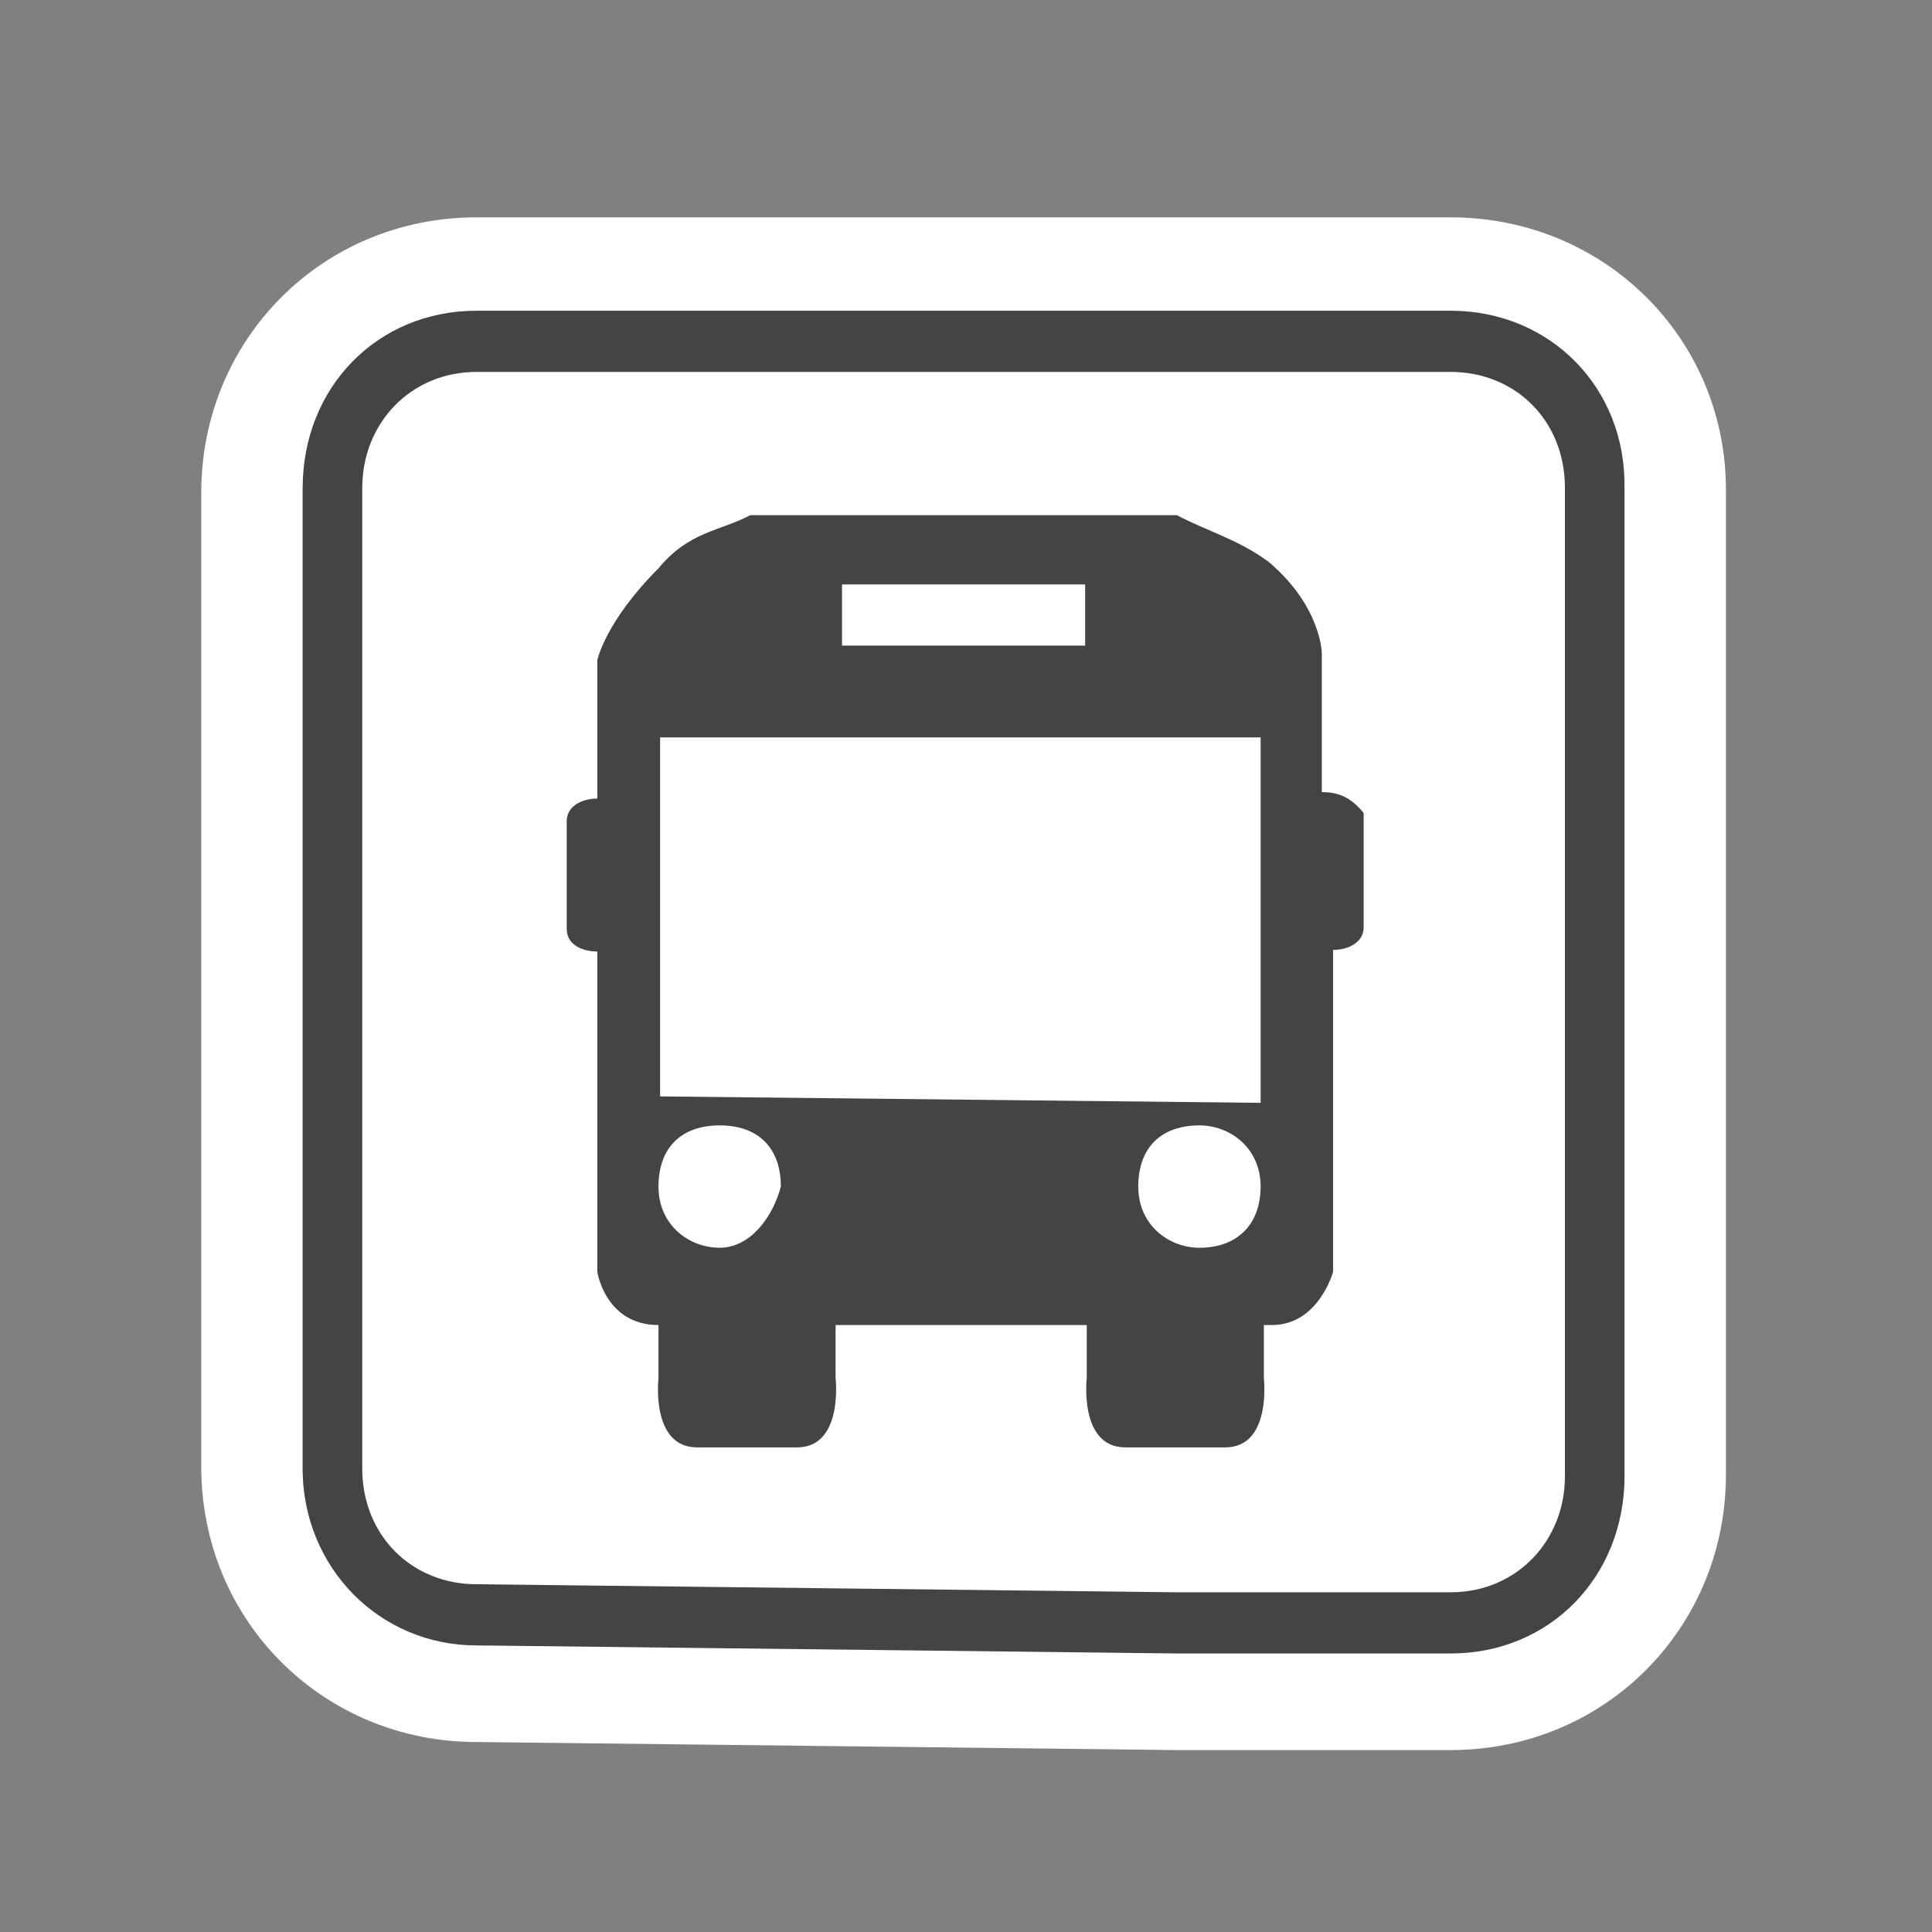
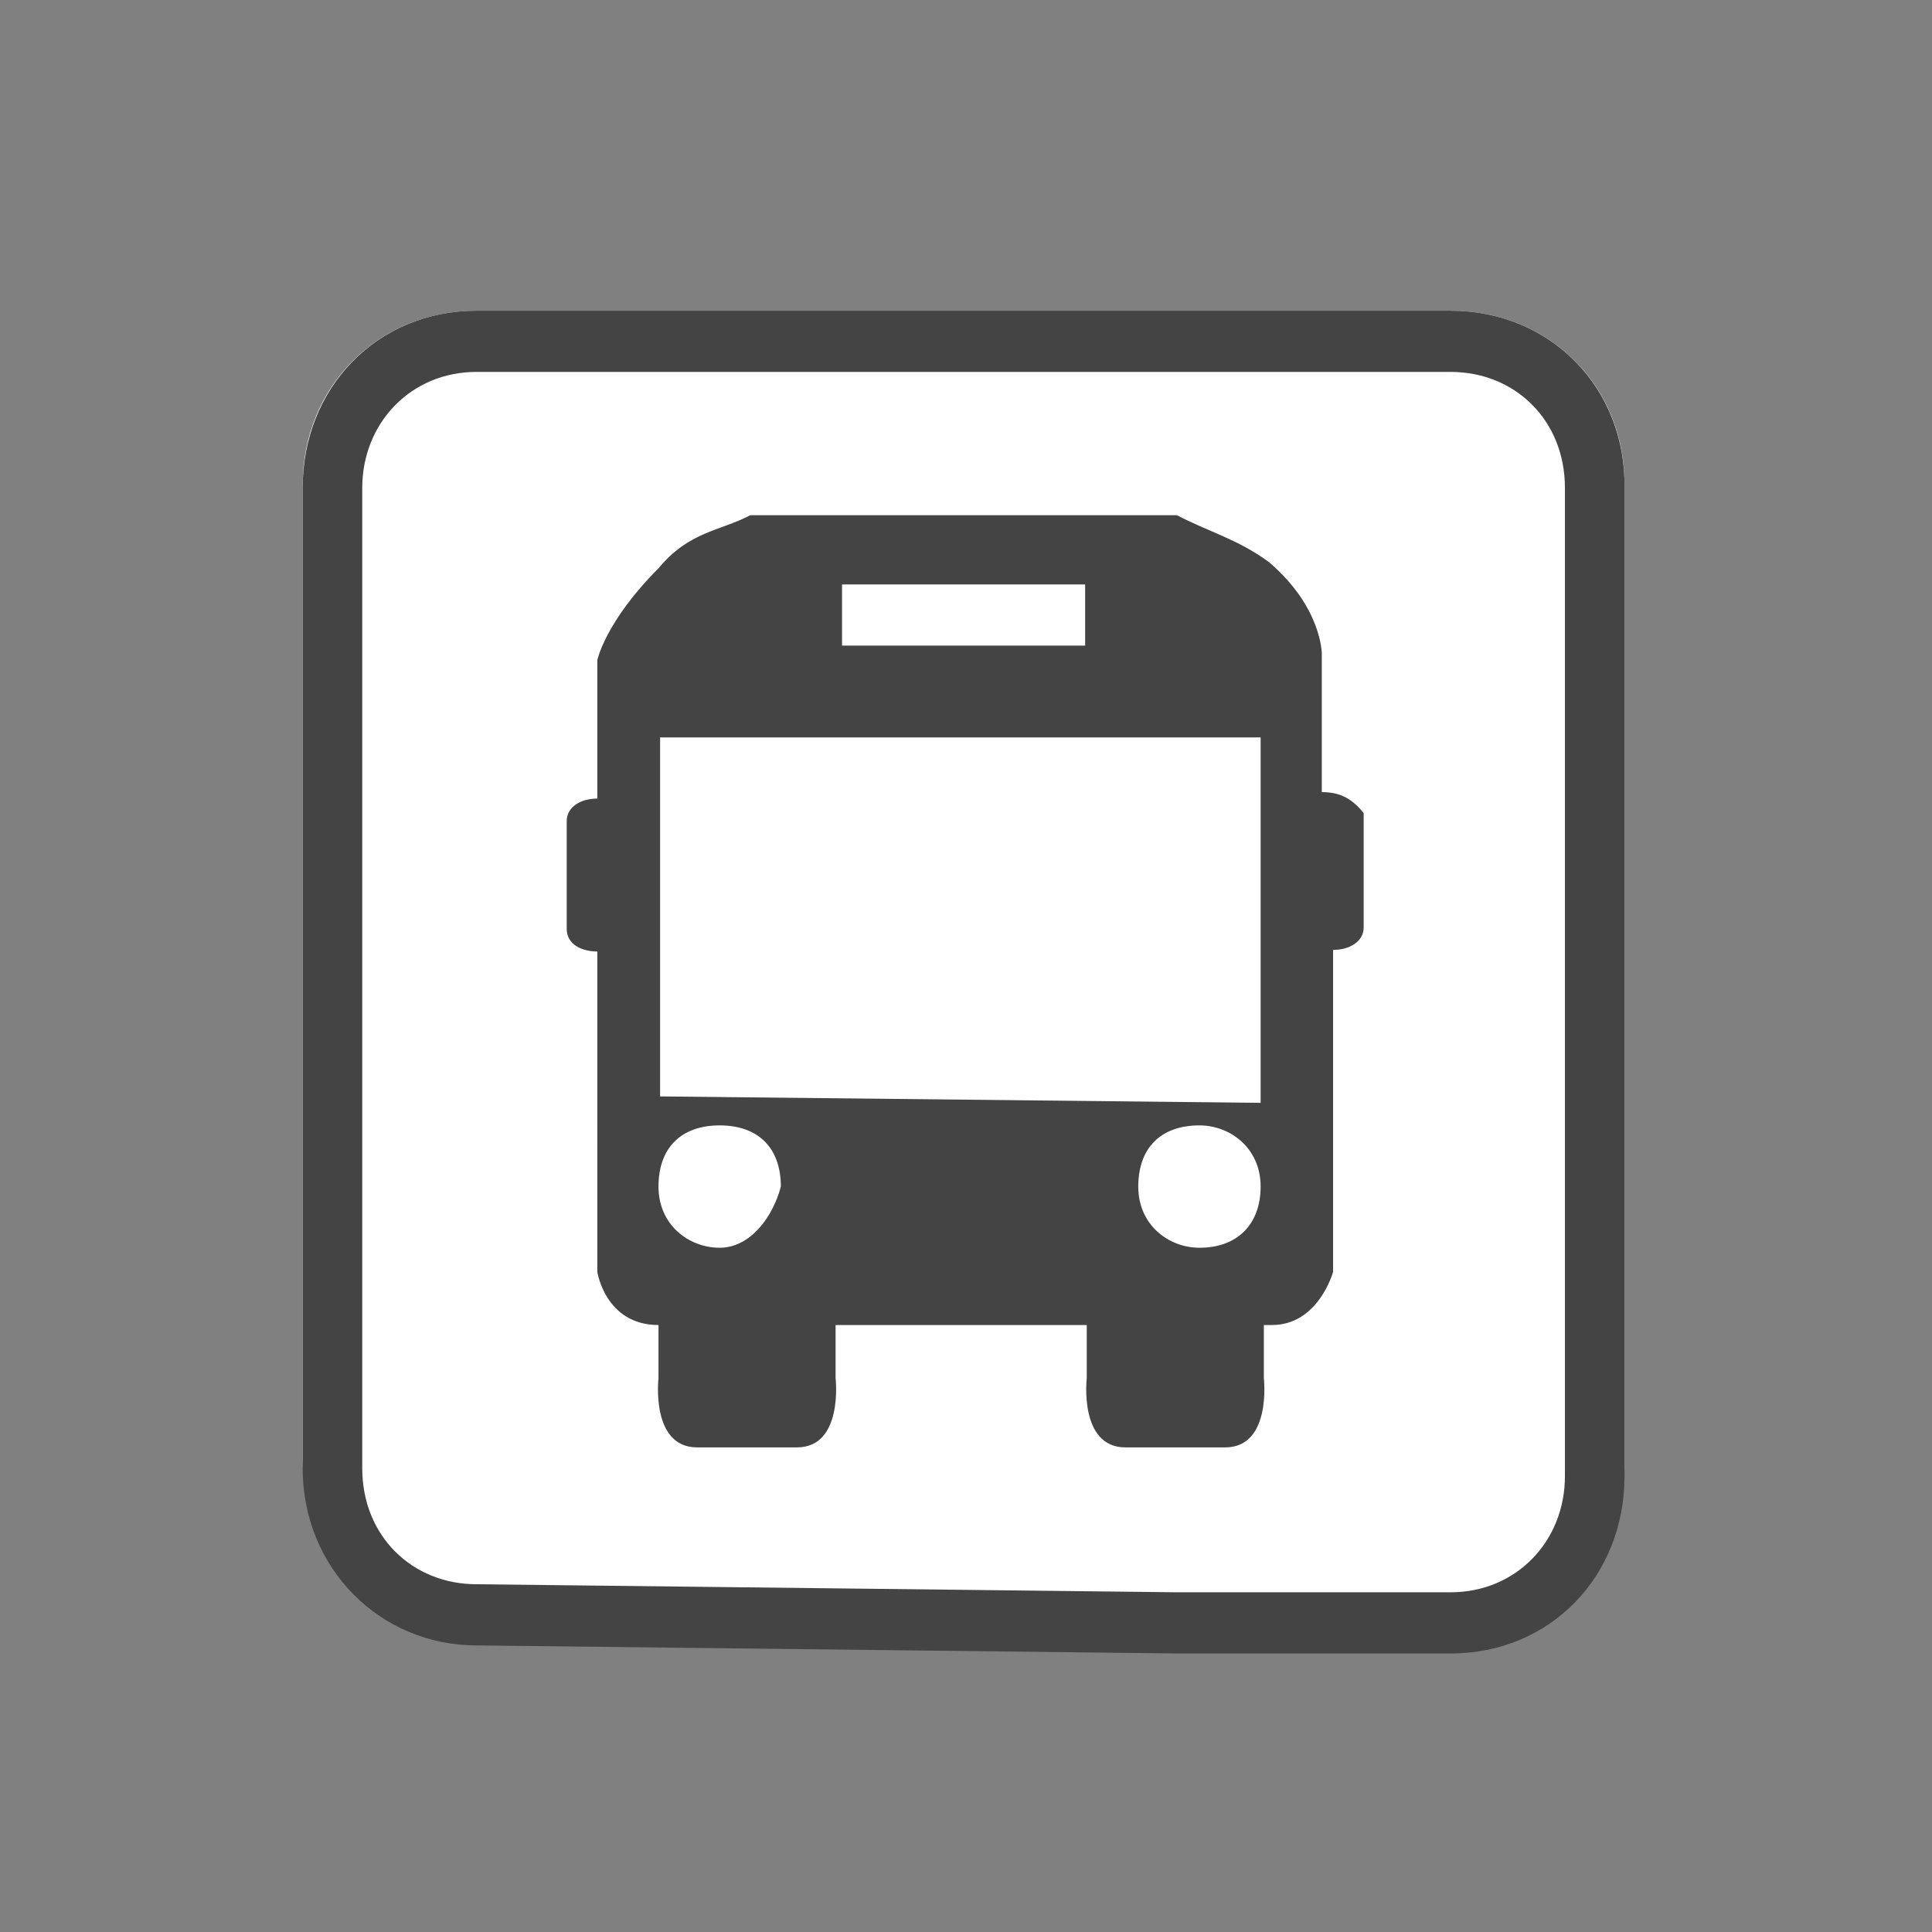
<svg xmlns="http://www.w3.org/2000/svg" width="120px" height="120px" version="1.1" id="Layer_1" x="0px" y="0px" viewBox="0 0 120 120" style="enable-background:new 0 0 120 120;" xml:space="preserve">
  <rect x="0" y="0" width="120" height="120" fill="#808080" stroke="none" />
  <style type="text/css">
	.st0{fill:#FFFFFF;}
	.st1{fill:#444444;}
</style>
  <path class="st0" d="M90.1,19.3H29.6c-6.2,0-10.8,4.8-10.8,10.8v60.5c0,6.2,4.8,10.8,10.8,10.8l43.5,0.6h17  c6.2,0,10.8-4.8,10.8-10.8v-61C101,24.1,96.3,19.3,90.1,19.3z" />
  <g>
-     <path class="st0" d="M90.1,19.8c6.2,0,10.8,4.8,10.8,10.8v61c0,6.2-4.8,10.8-10.8,10.8h-17L29.6,102c-6.2,0-10.8-4.8-10.8-10.8   V30.6c0-6.2,4.8-10.8,10.8-10.8H90.1 M90.1,13.5H29.6c-9.6,0-17.1,7.6-17.1,17.1v60.5c0,9.6,7.6,17.1,17.1,17.1l43.5,0.5l0,0l0,0   h17c9.6,0,17.1-7.6,17.1-17.1v-61C107.3,21.1,99.7,13.5,90.1,13.5L90.1,13.5z" />
-   </g>
+     </g>
  <g>
    <path class="st1" d="M90.1,23.1c4,0,7.1,3,7.1,7.2v61.4c0,4-3,7.2-7.1,7.2h-17l-43.5-0.5c-4,0-7.1-3-7.1-7.2V30.3   c0-4,3-7.2,7.1-7.2L90.1,23.1 M90.1,19.3H29.6c-6.2,0-10.8,4.8-10.8,11v60.9c0,6.2,4.8,11,10.8,11l43.5,0.5h17   c6.2,0,10.8-4.8,10.8-11V30.3C101,24.1,96.3,19.3,90.1,19.3L90.1,19.3z" />
  </g>
  <path class="st1" d="M82.1,49.2L82.1,49.2v-8.6c0,0,0-2.9-3.3-5.7C76.9,33.5,75,33,73.1,32H46.6c-1.9,1-3.8,1-5.7,3.3  c-3.3,3.3-3.8,5.7-3.8,5.7v8.6c-1,0-1.9,0.5-1.9,1.4v6.7c0,1,1,1.4,1.9,1.4V79c0,0,0.5,3.3,3.8,3.3c0,1.4,0,3.3,0,3.3  s-0.5,4.3,2.4,4.3h6.2c2.9,0,2.4-4.3,2.4-4.3s0-1.9,0-3.3h15.6c0,1.4,0,3.3,0,3.3s-0.5,4.3,2.4,4.3h6.2c2.9,0,2.4-4.3,2.4-4.3  s0-1.4,0-3.3H79c2.9,0,3.8-3.3,3.8-3.3V59l0,0c1,0,1.9-0.5,1.9-1.4v-7.1C83.9,49.5,83.1,49.2,82.1,49.2z M52.3,36.3h15.1v3.8H52.3  V36.3z M44.7,77.5c-1.9,0-3.8-1.4-3.8-3.8s1.4-3.8,3.8-3.8c2.4,0,3.8,1.4,3.8,3.8C48,75.6,46.6,77.5,44.7,77.5z M41,68.1V45.8h37.3  v22.7L41,68.1L41,68.1z M74.5,77.5c-1.9,0-3.8-1.4-3.8-3.8s1.4-3.8,3.8-3.8c1.9,0,3.8,1.4,3.8,3.8C78.3,76,76.9,77.5,74.5,77.5z" />
</svg>